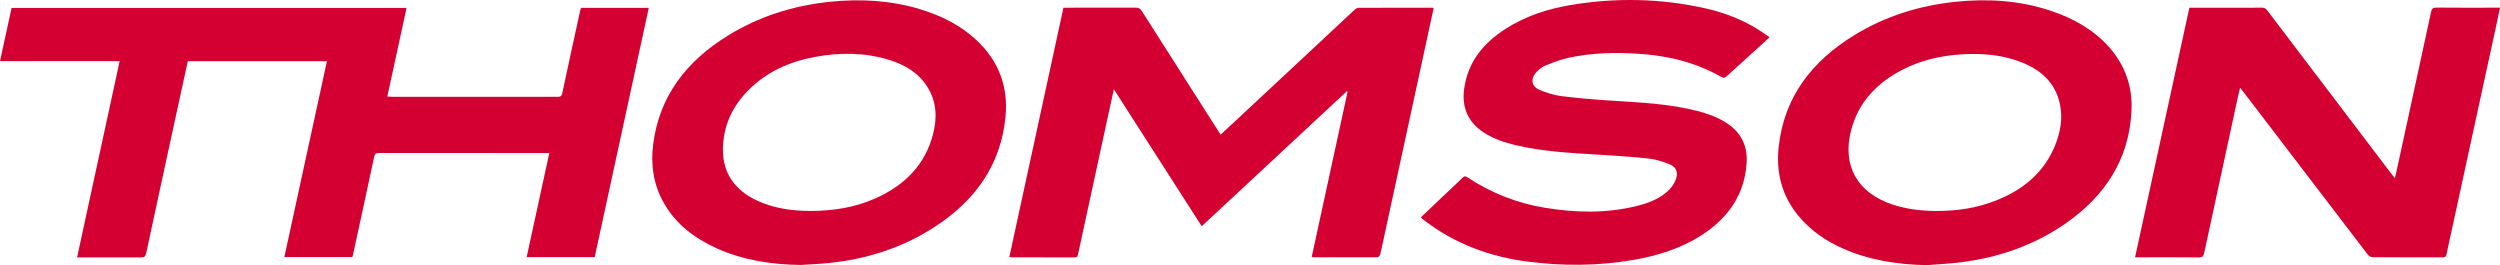
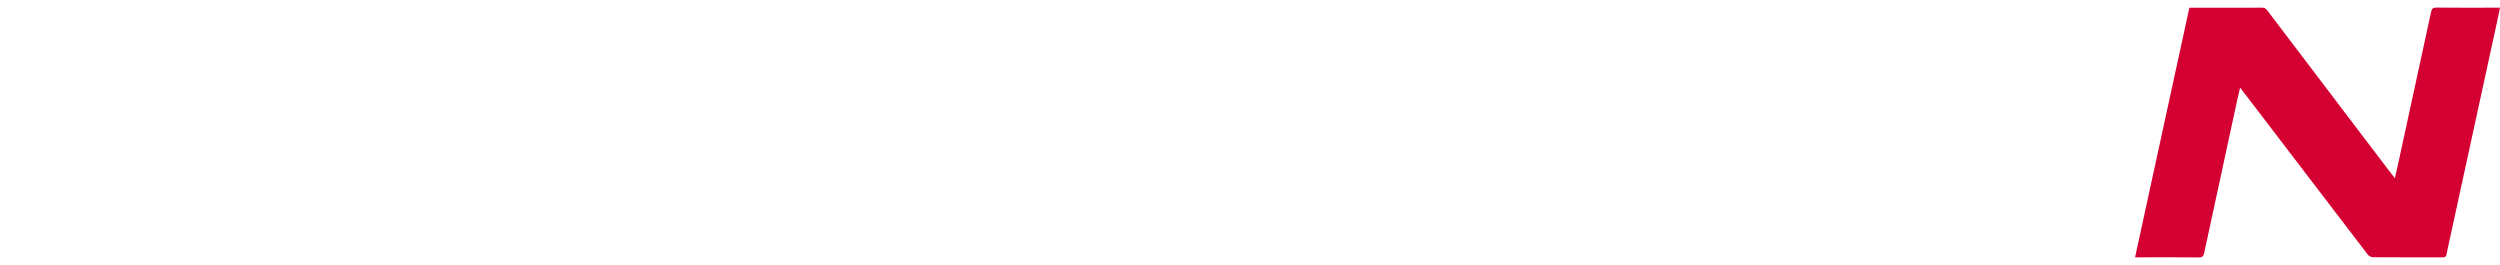
<svg xmlns="http://www.w3.org/2000/svg" width="132" height="14" viewBox="0 0 132 14" fill="none">
-   <path fill-rule="evenodd" clip-rule="evenodd" d="M31.4 13.578H27.807C28.206 11.744 28.602 9.924 29.003 8.081H28.785C25.861 8.081 22.936 8.081 20.012 8.078C19.849 8.078 19.79 8.116 19.755 8.279C19.394 9.984 19.021 11.688 18.651 13.393C18.64 13.449 18.623 13.505 18.604 13.574H15.013C15.762 10.125 16.51 6.686 17.261 3.233H9.916C9.767 3.92 9.616 4.603 9.467 5.288C8.882 7.986 8.294 10.682 7.716 13.38C7.679 13.55 7.613 13.593 7.444 13.592C6.4 13.586 5.358 13.589 4.315 13.589H4.07C4.822 10.125 5.566 6.688 6.317 3.229H0C0.207 2.279 0.41 1.354 0.612 0.418H21.466C21.129 1.974 20.792 3.522 20.451 5.095C20.549 5.102 20.618 5.11 20.686 5.11C23.605 5.11 26.523 5.11 29.44 5.112C29.588 5.112 29.654 5.08 29.688 4.92C29.992 3.479 30.311 2.041 30.625 0.601C30.639 0.539 30.657 0.478 30.675 0.416H34.255C33.302 4.808 32.352 9.189 31.399 13.578" fill="#D50032" />
-   <path fill-rule="evenodd" clip-rule="evenodd" d="M58.813 4.714C58.718 5.149 58.632 5.523 58.552 5.897C58.007 8.406 57.463 10.914 56.921 13.423C56.9 13.516 56.885 13.591 56.755 13.591C55.632 13.586 54.511 13.588 53.388 13.587C53.362 13.587 53.338 13.577 53.294 13.567C54.246 9.18 55.197 4.801 56.15 0.407H56.375C57.569 0.407 58.763 0.409 59.958 0.403C60.115 0.403 60.205 0.449 60.288 0.581C61.634 2.703 62.987 4.821 64.338 6.94C64.369 6.989 64.403 7.035 64.452 7.104C64.754 6.824 65.049 6.553 65.341 6.281C67.139 4.603 68.936 2.927 70.734 1.251C71.001 1.002 71.264 0.75 71.536 0.505C71.588 0.458 71.669 0.412 71.738 0.411C73.032 0.406 74.326 0.408 75.618 0.408C75.636 0.408 75.655 0.416 75.696 0.424C75.608 0.832 75.521 1.238 75.434 1.644C74.634 5.329 73.837 9.012 73.038 12.696C72.983 12.947 72.937 13.201 72.871 13.449C72.856 13.504 72.778 13.582 72.727 13.582C71.591 13.587 70.455 13.584 69.321 13.582C69.31 13.582 69.298 13.573 69.26 13.558C69.889 10.656 70.522 7.749 71.153 4.843C71.141 4.833 71.128 4.825 71.115 4.816C68.568 7.185 66.02 9.556 63.451 11.945C61.907 9.54 60.375 7.152 58.812 4.713" fill="#D50032" />
  <path fill-rule="evenodd" clip-rule="evenodd" d="M115.598 0.407H118.22C118.616 0.407 119.012 0.413 119.408 0.403C119.55 0.399 119.633 0.445 119.717 0.556C121.27 2.606 122.826 4.652 124.382 6.699L126.292 9.211C126.335 9.266 126.379 9.321 126.451 9.41C126.535 9.033 126.611 8.696 126.685 8.359C127.246 5.782 127.807 3.204 128.362 0.626C128.399 0.459 128.458 0.399 128.643 0.401C129.679 0.412 130.716 0.406 131.751 0.406H132C131.949 0.655 131.903 0.883 131.853 1.112C131.054 4.79 130.253 8.467 129.453 12.145C129.36 12.573 129.262 12.998 129.177 13.426C129.153 13.556 129.093 13.591 128.967 13.589C127.739 13.586 126.511 13.589 125.283 13.581C125.198 13.581 125.079 13.522 125.028 13.455C122.875 10.646 120.728 7.834 118.58 5.021C118.49 4.903 118.398 4.787 118.277 4.629C118.223 4.859 118.176 5.049 118.135 5.237C117.548 7.946 116.96 10.656 116.379 13.367C116.343 13.531 116.283 13.593 116.097 13.591C115.061 13.579 114.025 13.586 112.989 13.586H112.731C113.691 9.177 114.643 4.797 115.6 0.403" fill="#D50032" />
-   <path fill-rule="evenodd" clip-rule="evenodd" d="M75.021 11.474C75.582 10.941 76.135 10.417 76.689 9.892C76.864 9.725 77.043 9.565 77.212 9.392C77.297 9.303 77.36 9.284 77.475 9.359C78.732 10.192 80.111 10.736 81.608 10.976C83.216 11.235 84.825 11.273 86.418 10.876C87.061 10.716 87.681 10.484 88.151 10C88.295 9.85 88.415 9.658 88.487 9.464C88.622 9.101 88.51 8.818 88.142 8.67C87.795 8.529 87.419 8.41 87.046 8.37C86.136 8.272 85.221 8.217 84.306 8.161C82.872 8.073 81.436 7.999 80.032 7.666C79.441 7.525 78.867 7.335 78.355 7.004C77.493 6.446 77.171 5.652 77.31 4.672C77.505 3.278 78.314 2.281 79.484 1.529C80.531 0.856 81.698 0.474 82.921 0.267C85.321 -0.137 87.715 -0.088 90.091 0.452C91.225 0.709 92.281 1.151 93.228 1.821C93.293 1.865 93.355 1.913 93.434 1.972C93.152 2.226 92.884 2.469 92.616 2.713C92.131 3.15 91.646 3.586 91.166 4.028C91.076 4.112 91.009 4.129 90.894 4.066C89.52 3.285 88.023 2.928 86.448 2.835C85.243 2.764 84.042 2.79 82.863 3.04C82.423 3.133 81.997 3.299 81.58 3.469C81.398 3.543 81.233 3.687 81.1 3.833C80.8 4.164 80.865 4.563 81.277 4.74C81.647 4.898 82.047 5.026 82.445 5.076C83.339 5.188 84.24 5.259 85.14 5.317C86.647 5.415 88.156 5.479 89.627 5.861C90.145 5.996 90.646 6.172 91.101 6.454C91.897 6.945 92.274 7.657 92.223 8.569C92.13 10.257 91.261 11.501 89.848 12.413C88.739 13.128 87.499 13.511 86.203 13.731C84.342 14.047 82.473 14.052 80.606 13.806C78.621 13.543 76.806 12.863 75.22 11.649C75.173 11.614 75.127 11.577 75.081 11.54C75.066 11.528 75.055 11.512 75.021 11.477" fill="#D50032" />
-   <path d="M111.342 2.469C110.512 1.542 109.449 0.959 108.272 0.566C106.631 0.021 104.945 -0.085 103.231 0.097C101.322 0.299 99.532 0.859 97.904 1.859C95.658 3.238 94.191 5.133 93.913 7.774C93.769 9.129 94.089 10.37 94.992 11.438C95.612 12.172 96.387 12.71 97.267 13.105C98.685 13.74 100.186 13.969 101.735 14C102.339 13.95 102.947 13.923 103.547 13.847C105.54 13.596 107.391 12.953 109.04 11.815C111.153 10.354 112.427 8.404 112.544 5.829C112.601 4.562 112.202 3.431 111.343 2.47M108.52 7.648C107.935 9.116 106.805 10.04 105.337 10.606C104.368 10.981 103.384 11.138 102.259 11.139C101.47 11.136 100.693 11.051 99.941 10.804C98.067 10.193 97.248 8.733 97.742 6.867C98.132 5.386 99.107 4.37 100.464 3.675C101.431 3.178 102.47 2.938 103.557 2.871C104.621 2.806 105.667 2.881 106.67 3.263C107.732 3.667 108.509 4.339 108.759 5.473C108.921 6.22 108.8 6.948 108.519 7.648" fill="#D50032" />
-   <path d="M48.583 0.486C47.02 0.015 45.423 -0.074 43.806 0.096C41.874 0.297 40.068 0.869 38.425 1.884C36.254 3.226 34.817 5.061 34.489 7.608C34.349 8.694 34.498 9.739 35.046 10.71C35.681 11.833 36.665 12.578 37.834 13.107C39.242 13.744 40.738 13.968 42.282 13.99C42.776 13.956 43.27 13.938 43.762 13.888C45.754 13.685 47.616 13.093 49.294 12.018C51.467 10.626 52.85 8.726 53.092 6.149C53.239 4.592 52.744 3.242 51.585 2.144C50.733 1.339 49.707 0.826 48.583 0.488M49.264 7.091C48.844 8.696 47.779 9.766 46.273 10.452C45.18 10.951 44.015 11.134 42.781 11.139C41.83 11.13 40.868 11.011 39.968 10.589C38.812 10.046 38.163 9.158 38.169 7.892C38.176 6.684 38.647 5.64 39.508 4.769C40.471 3.794 41.677 3.258 43.019 3.008C44.325 2.764 45.63 2.765 46.913 3.152C47.746 3.403 48.472 3.822 48.948 4.562C49.457 5.354 49.493 6.212 49.263 7.092" fill="#D50032" />
</svg>